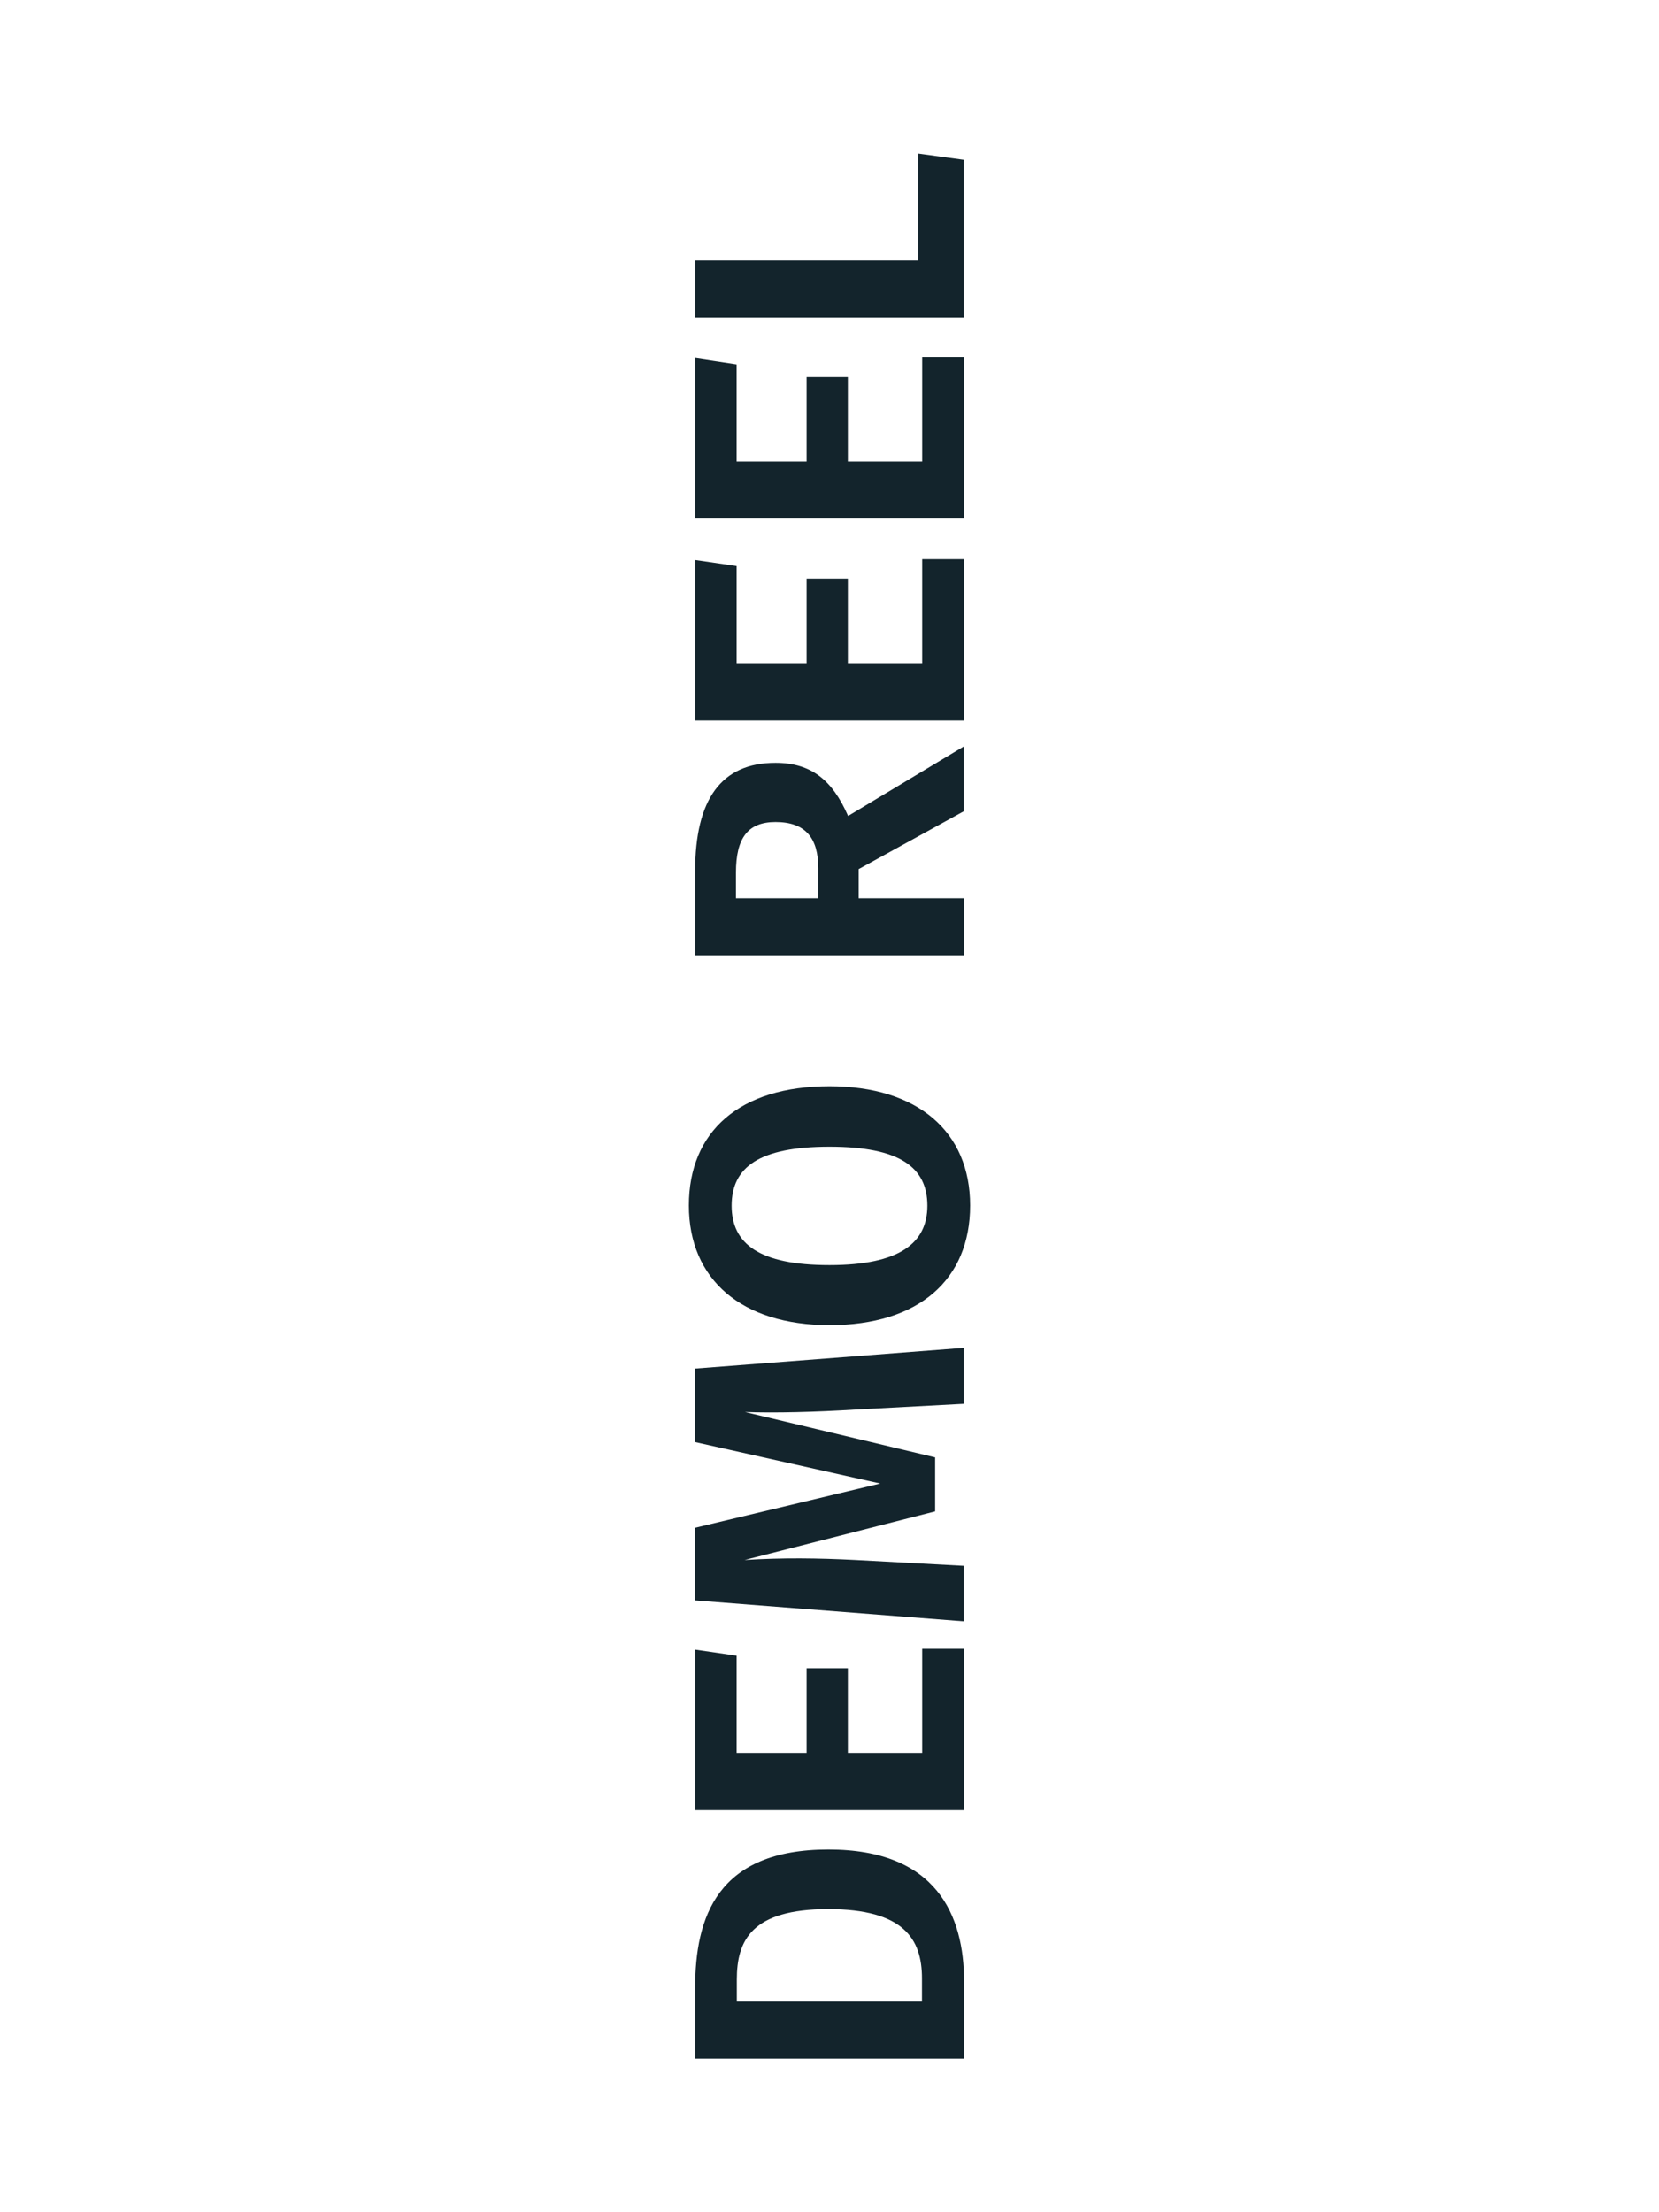
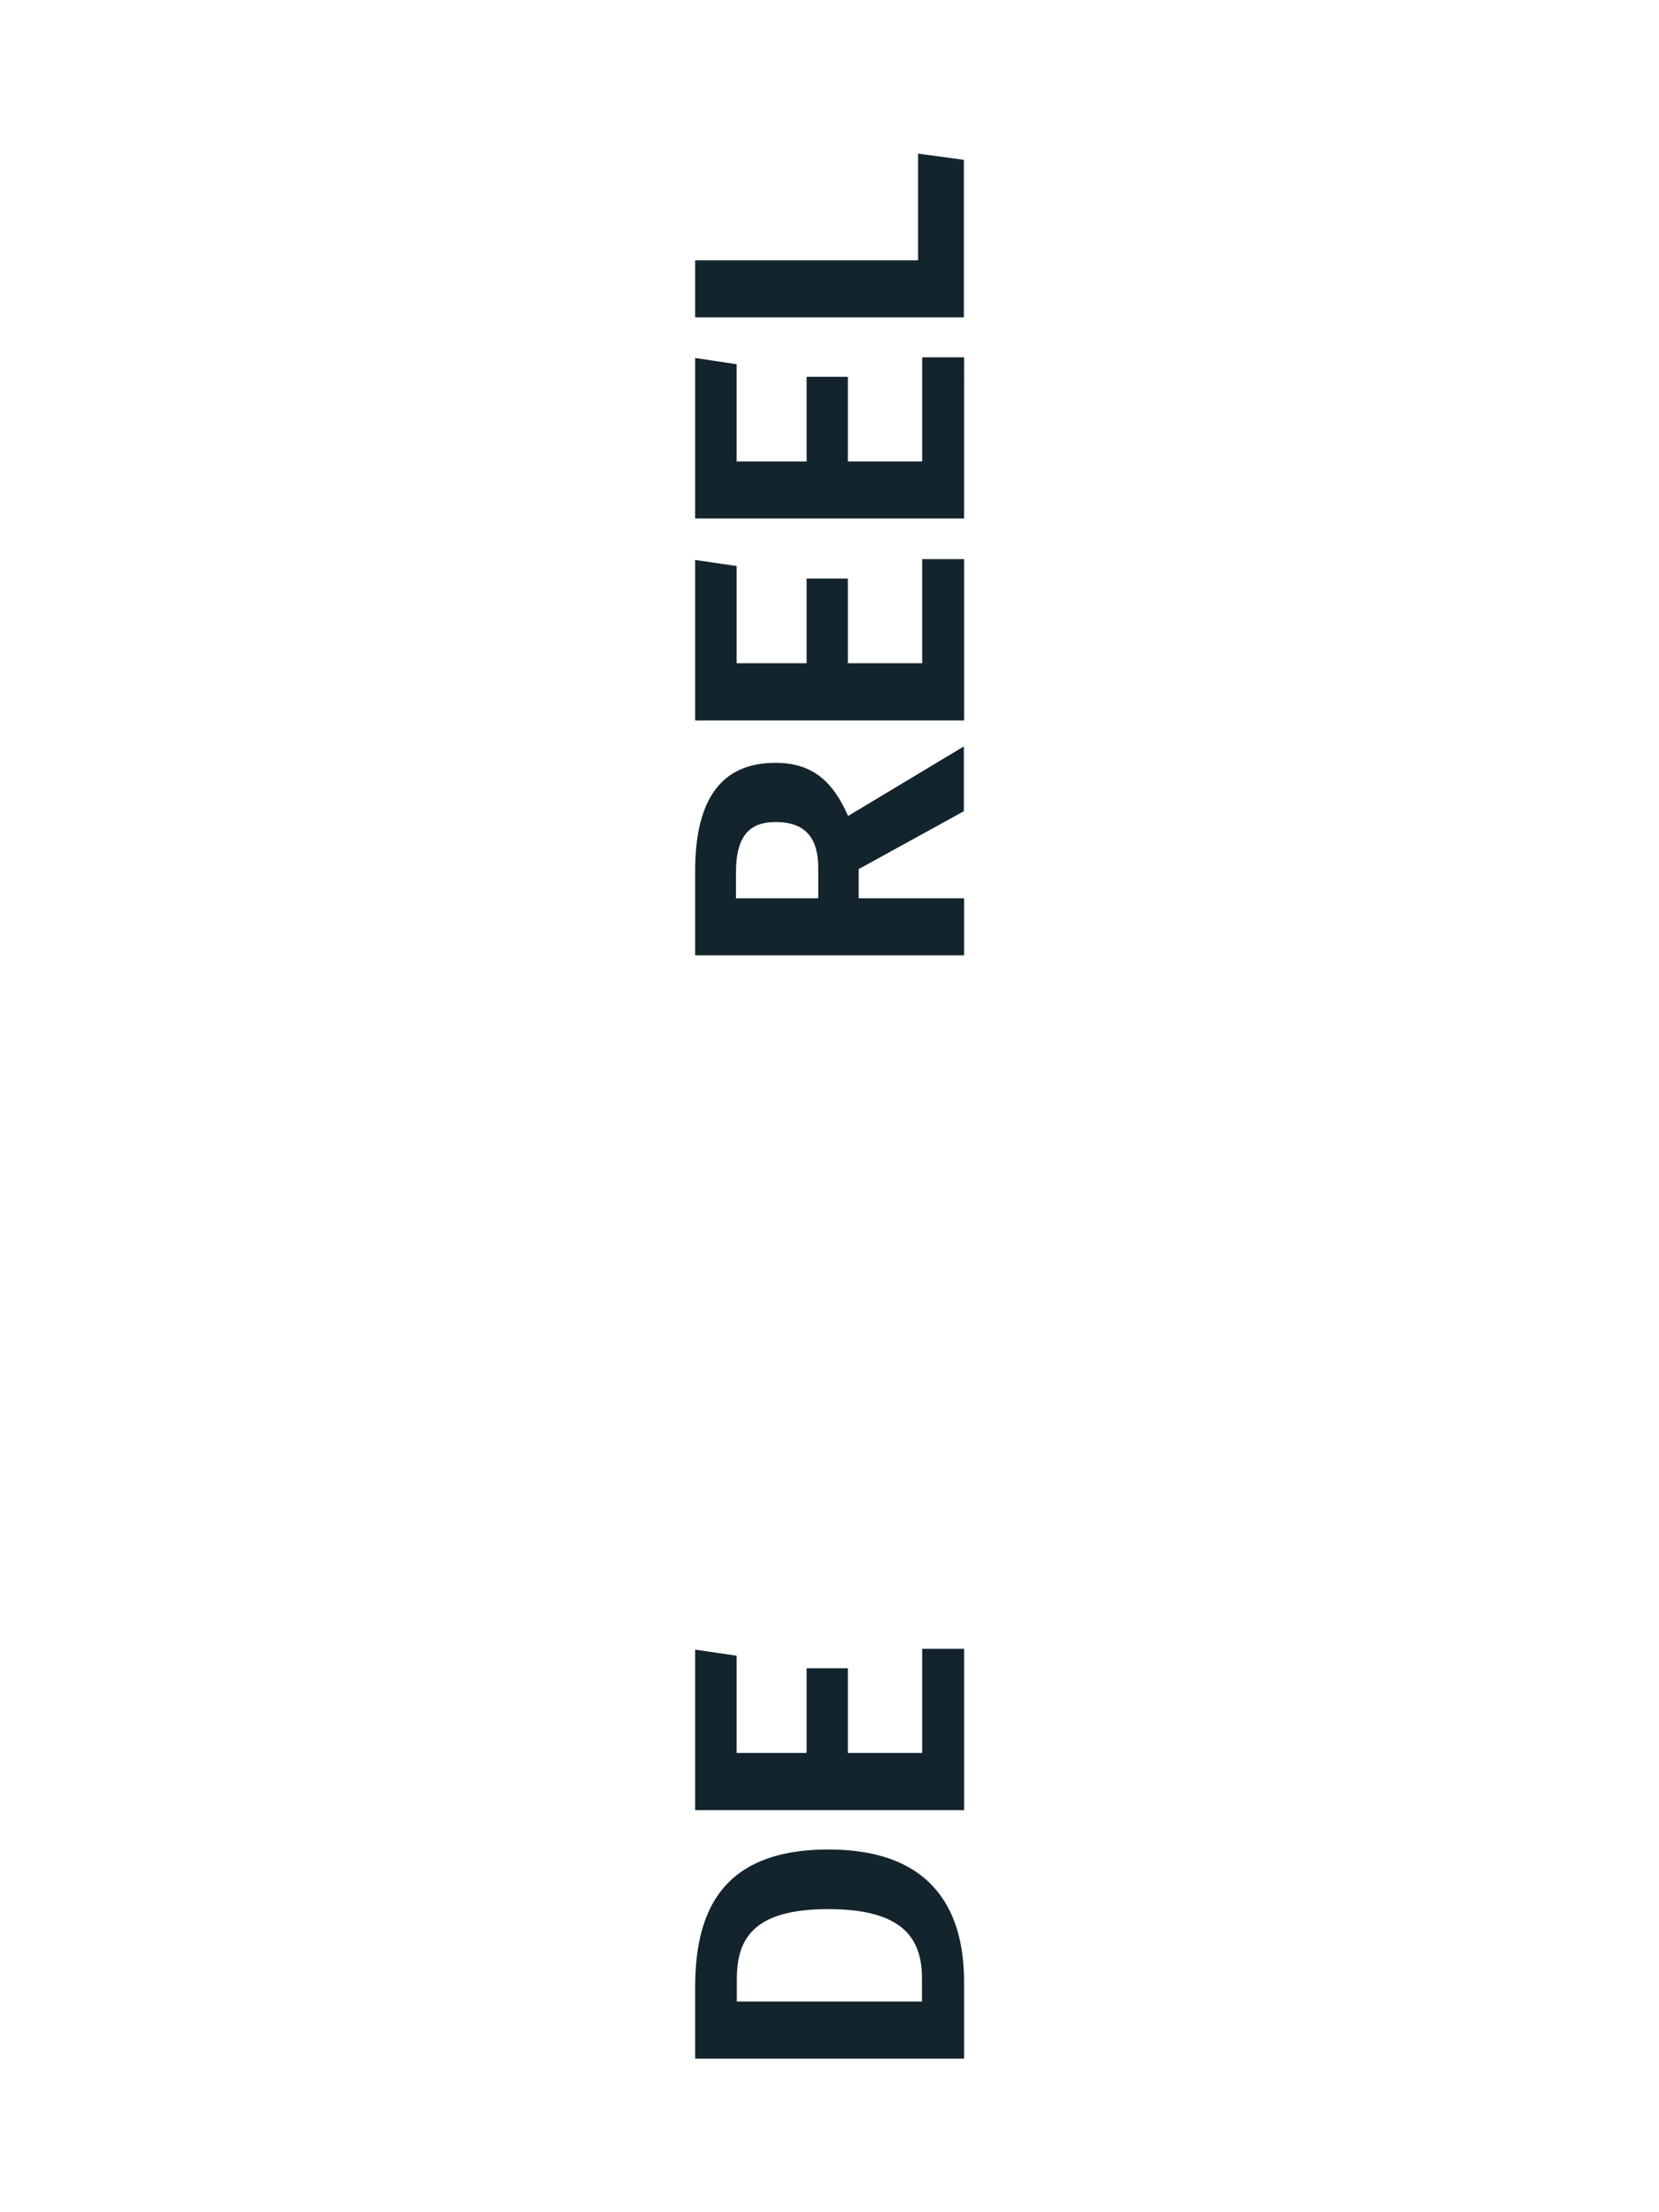
<svg xmlns="http://www.w3.org/2000/svg" version="1.1" id="Capa_1" x="0px" y="0px" viewBox="0 0 768 1024" style="enable-background:new 0 0 768 1024;" xml:space="preserve">
  <style type="text/css">
	.st0{fill:#13242C;}
</style>
  <g>
-     <path class="st0" d="M383.5,856.1c50.2,0,62.8,30.6,62.8,61.2v35.6H321.8v-32.6C321.8,887.4,332,856.1,383.5,856.1z M341.2,926.5   h85.6v-10.8c0-18.2-8.5-32-43.4-32c-35.6,0-42.3,14.6-42.3,32.6V926.5z" />
+     <path class="st0" d="M383.5,856.1c50.2,0,62.8,30.6,62.8,61.2v35.6H321.8v-32.6C321.8,887.4,332,856.1,383.5,856.1M341.2,926.5   h85.6v-10.8c0-18.2-8.5-32-43.4-32c-35.6,0-42.3,14.6-42.3,32.6V926.5z" />
    <path class="st0" d="M341,766.4v45h32.4v-39.2h19.1v39.2h34.4v-48.2h19.4v74.7H321.8v-74.3L341,766.4z" />
-     <path class="st0" d="M446.2,623.9v25.9l-50.6,2.7c-17.8,1.1-36.5,1.6-50.7,1.1l88,21v25l-88.2,22.5c17.4-1.1,34-0.9,51.5,0l50,2.7   v25.7l-124.5-9.7v-33.6l85.8-20.5l-85.8-19.2v-34L446.2,623.9z" />
-     <path class="st0" d="M384,502.8c40.8,0,65.1,21,65.1,55.2s-23.6,55.4-65.1,55.4c-40.7,0-65.1-21.2-65.1-55.4S342.3,502.8,384,502.8   z M384,585.6c32.6,0,45.3-10.3,45.3-27.5c0-17.8-12.8-27.3-45.3-27.3c-32.6,0-45.3,9.5-45.3,27.3   C338.7,575.7,351.4,585.6,384,585.6z" />
    <path class="st0" d="M397.5,402.3v13.5h48.8v26.4H321.8v-38.9c0-33.3,12.1-50.2,37.2-50.2c16.6,0,26.4,8.1,33.6,24.6l53.6-32.2v30   L397.5,402.3z M378.8,415.8v-13.9c0-13.9-5.8-21.4-19.8-21.4c-12.8,0-18.3,7.4-18.3,23.4v11.9H378.8z" />
    <path class="st0" d="M341,262v45h32.4v-39.2h19.1v39.2h34.4v-48.2h19.4v74.7H321.8v-74.3L341,262z" />
    <path class="st0" d="M341,168.6v45h32.4v-39.2h19.1v39.2h34.4v-48.2h19.4V240H321.8v-74.3L341,168.6z" />
    <path class="st0" d="M425,120.4V71.1l21.2,2.9v72.9H321.8v-26.4H425z" />
  </g>
</svg>